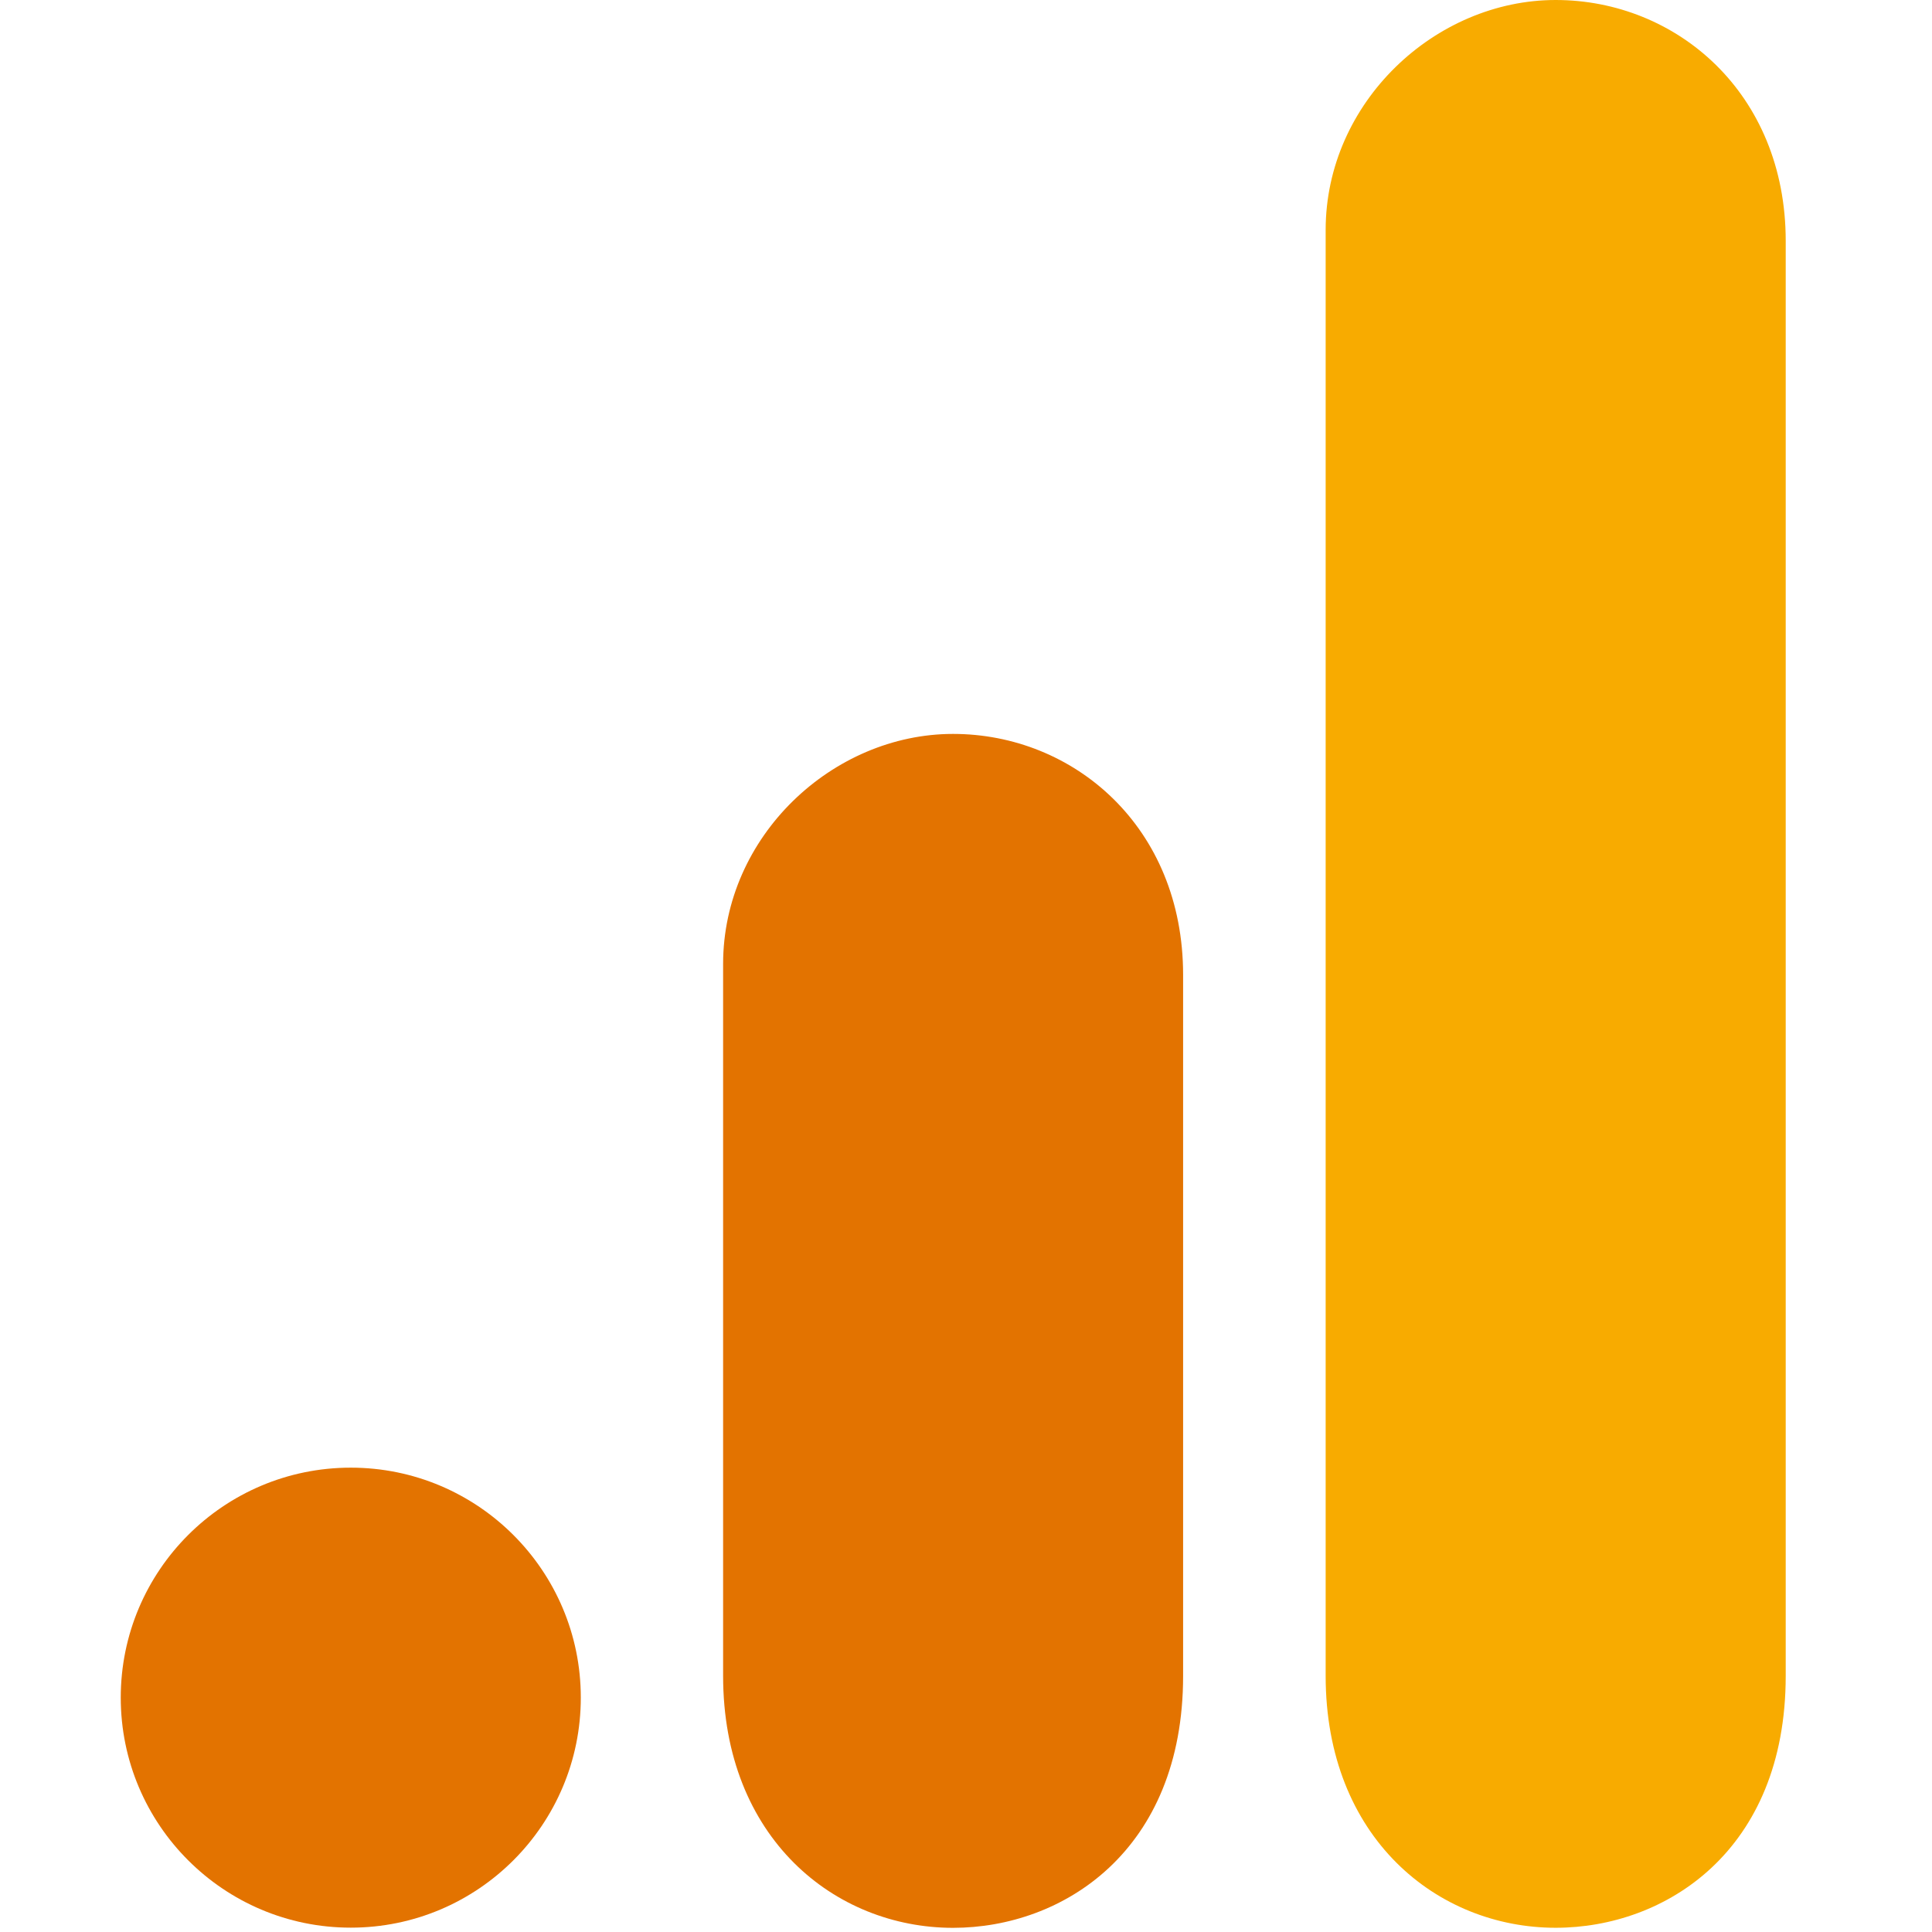
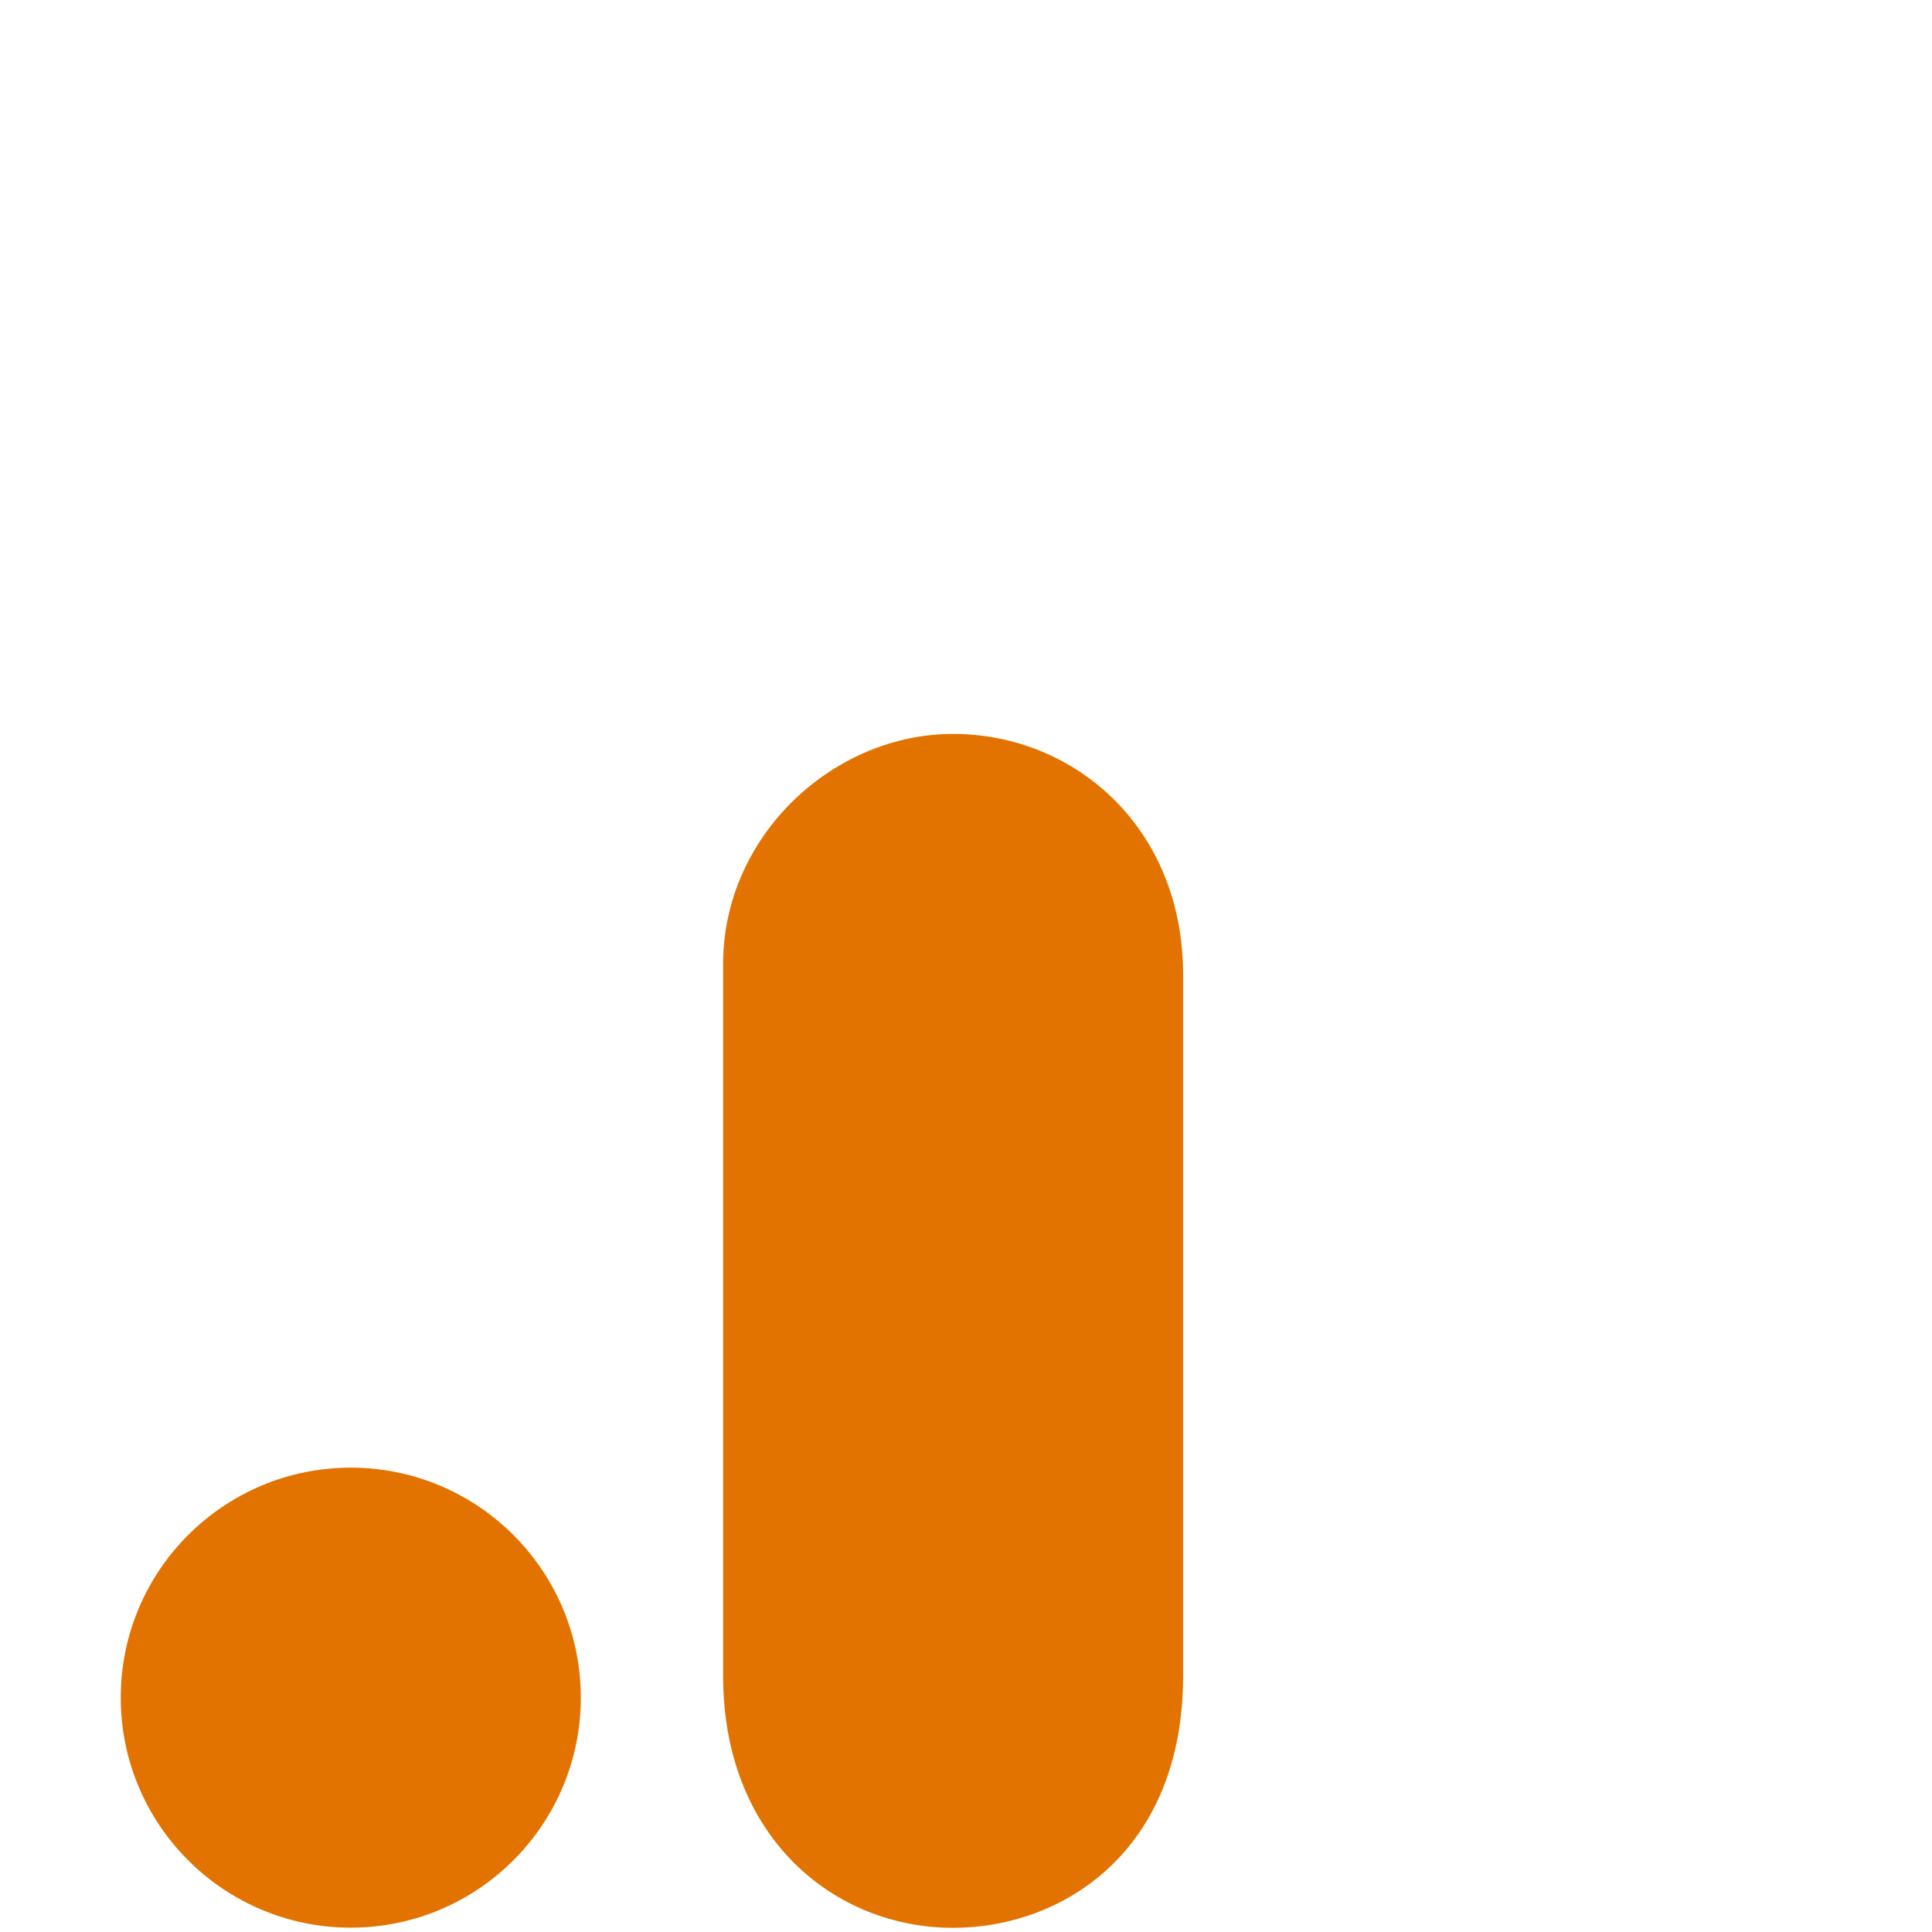
<svg xmlns="http://www.w3.org/2000/svg" width="32" height="32" viewBox="0 0 32 32" fill="none">
-   <path d="M21.957 3.81V27.757C21.957 30.439 23.805 31.93 25.767 31.93C27.581 31.93 29.577 30.66 29.577 27.757V3.991C29.577 1.536 27.762 0 25.767 0C23.771 0 21.957 1.695 21.957 3.81Z" fill="#F8AB00" />
  <path d="M11.977 15.966V27.758C11.977 30.44 13.825 31.931 15.786 31.931C17.601 31.931 19.596 30.661 19.596 27.758V16.147C19.596 13.693 17.782 12.156 15.786 12.156C13.791 12.156 11.977 13.851 11.977 15.966Z" fill="#E37300" />
  <path d="M9.62 28.118C9.62 30.222 7.913 31.928 5.81 31.928C3.706 31.928 2 30.222 2 28.118C2 26.015 3.706 24.309 5.81 24.309C7.913 24.309 9.62 26.015 9.62 28.118Z" fill="#E37300" />
</svg>